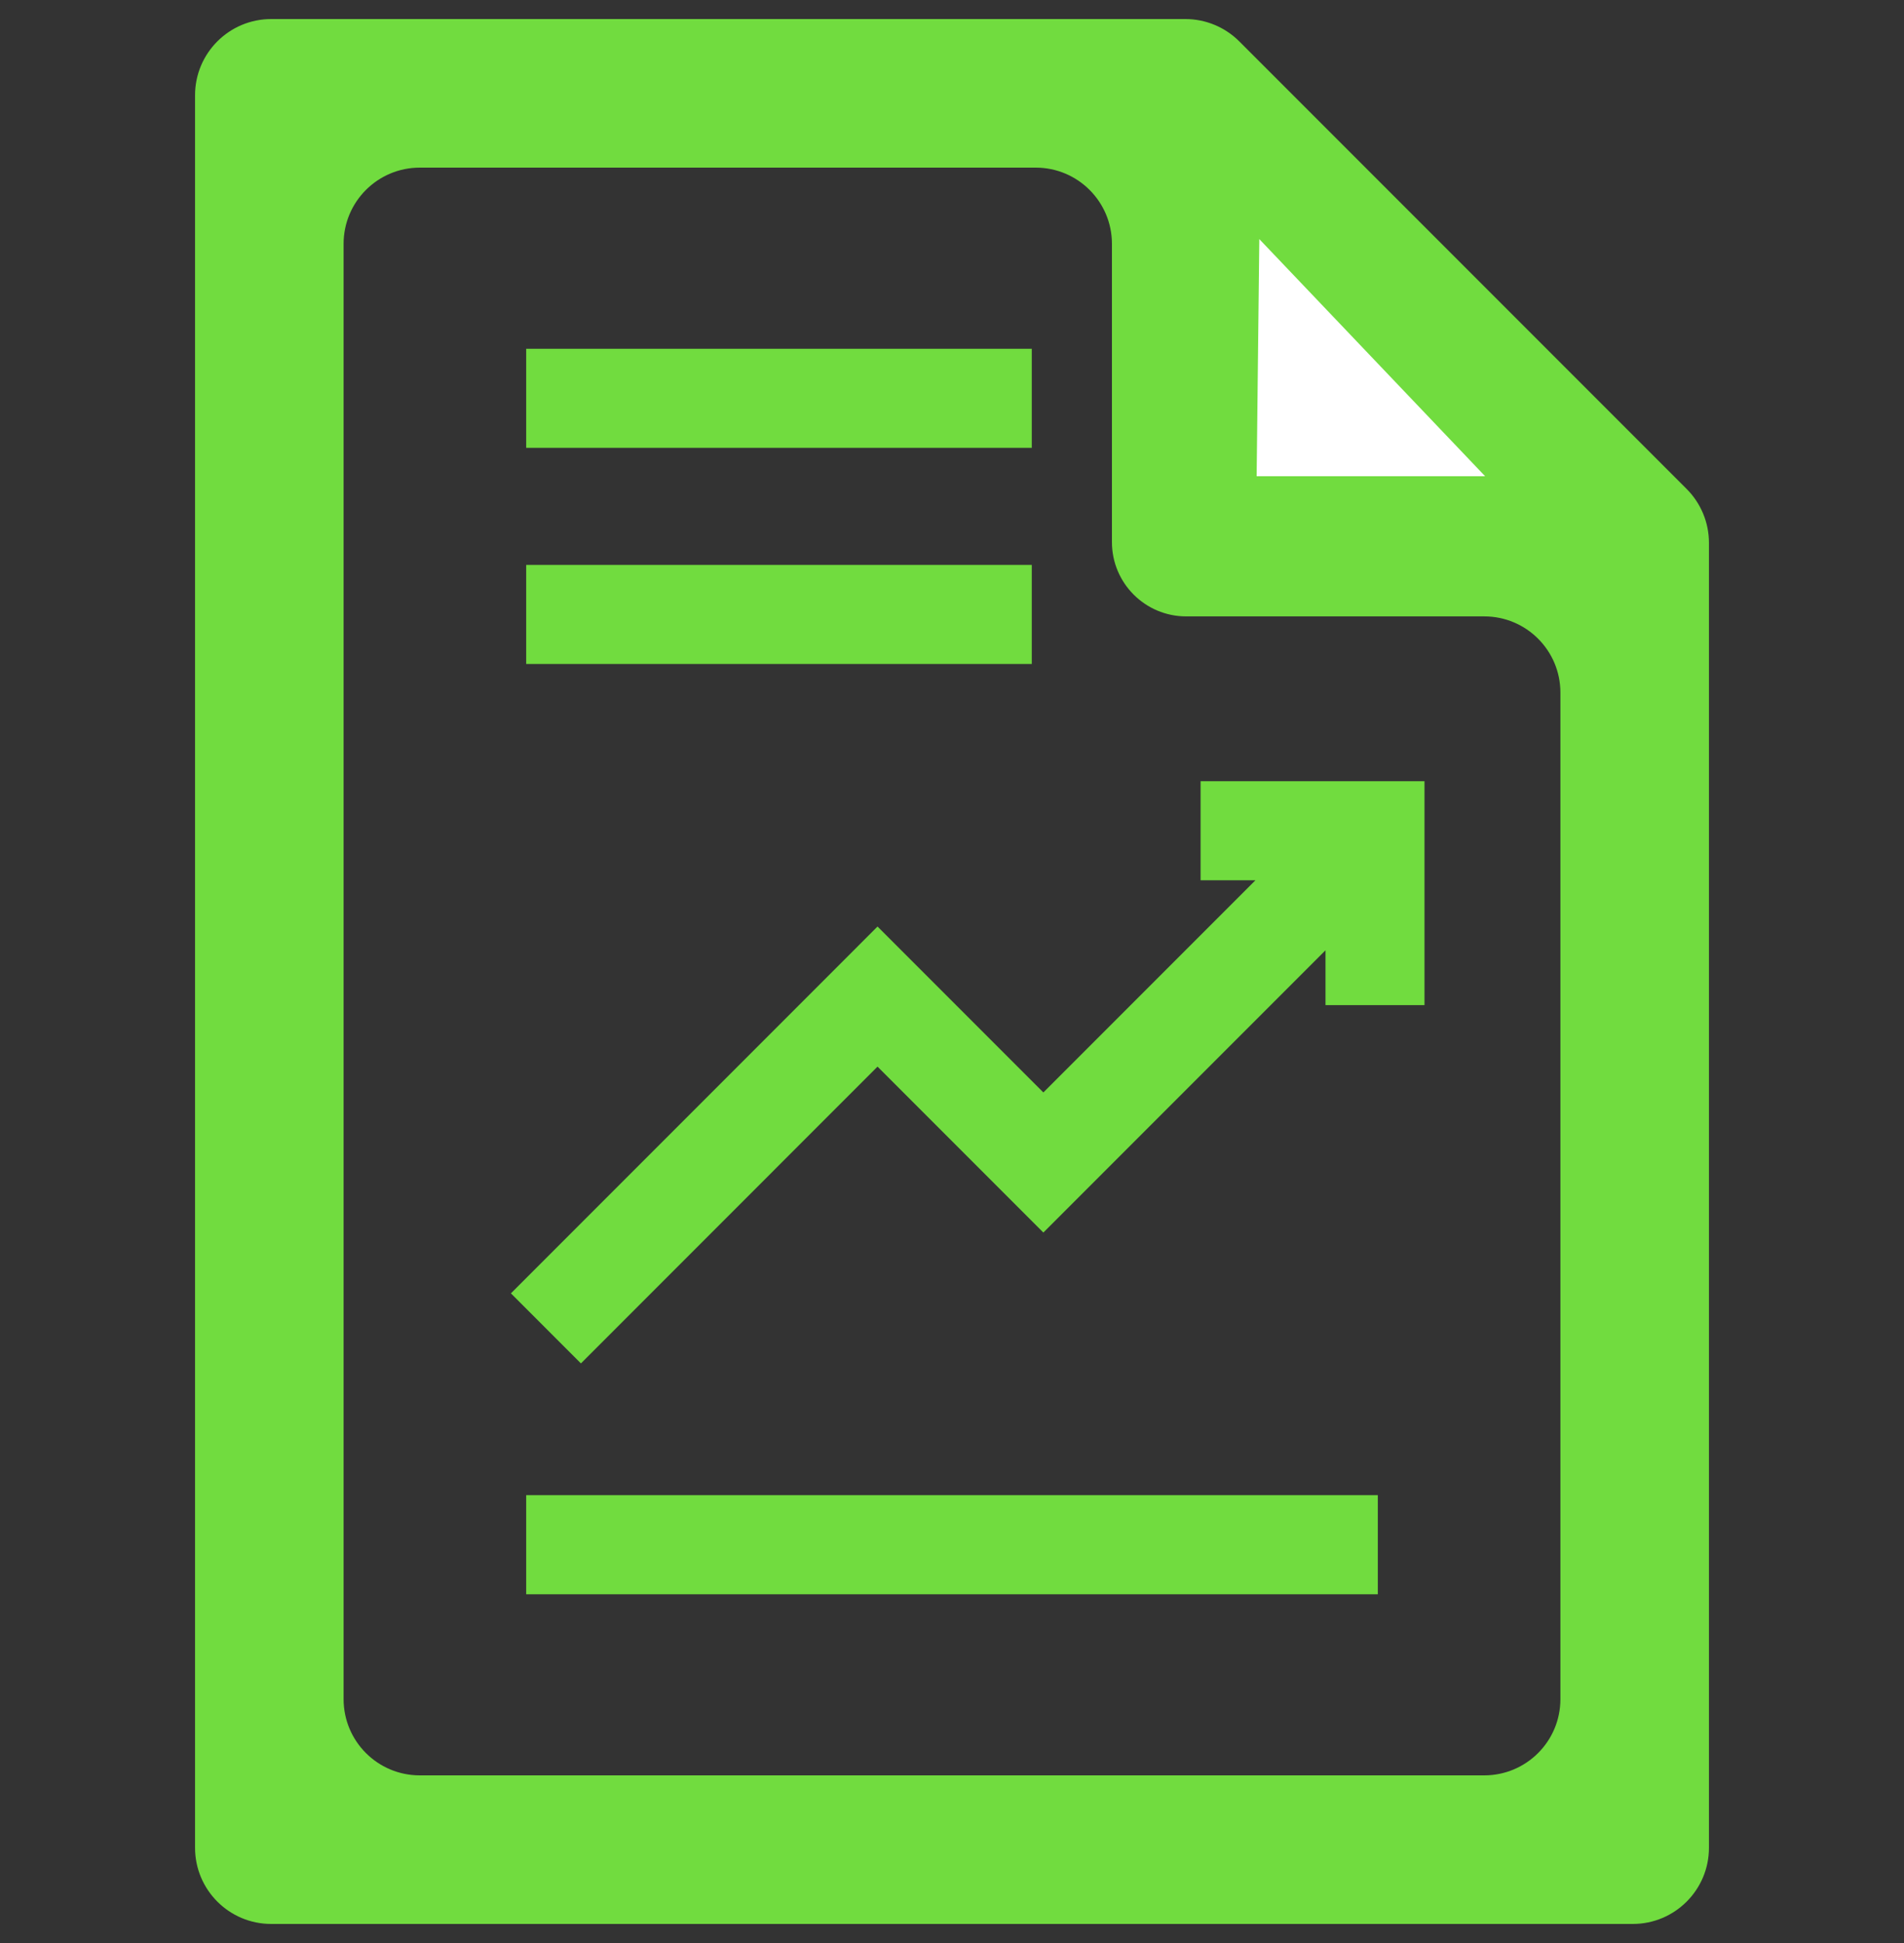
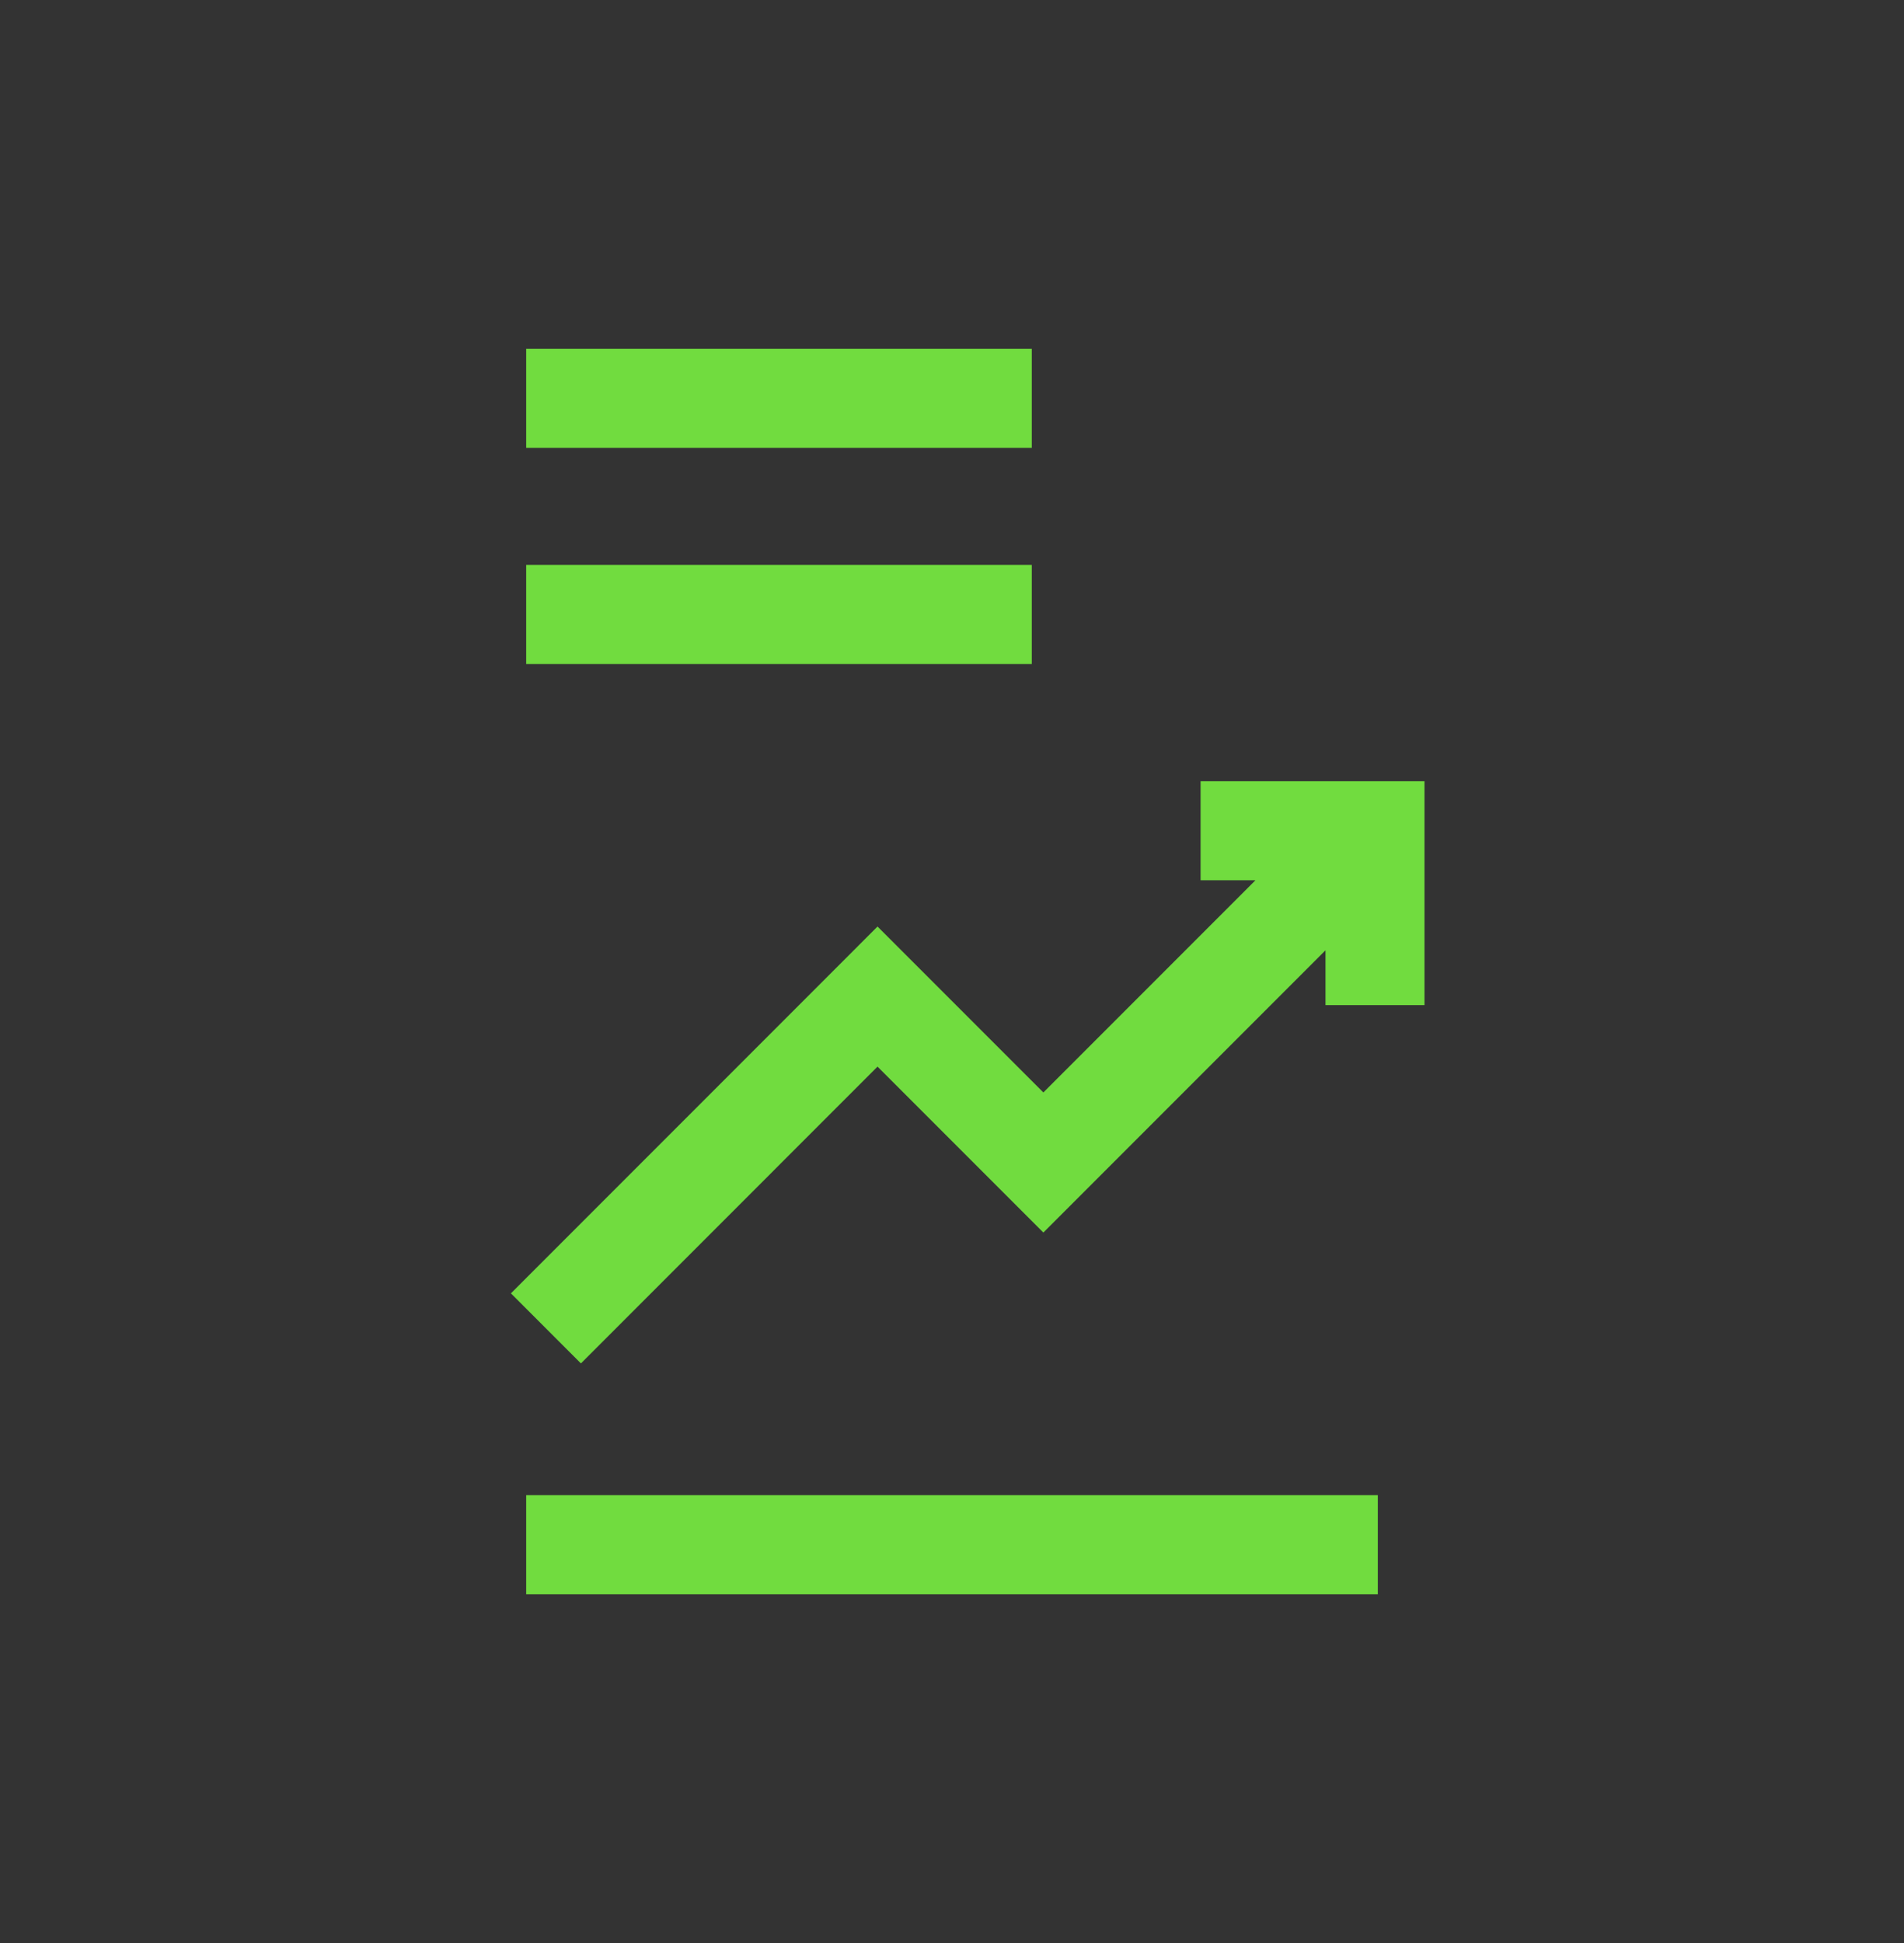
<svg xmlns="http://www.w3.org/2000/svg" width="50" height="51" viewBox="0 0 50 51" fill="none">
  <rect x="0" y="0" width="50" height="51" fill="#333333" stroke="none" />
  <g clip-path="url(#clip0_20_139)">
-     <path d="M32.544 1.086C32.168 0.711 31.66 0.5 31.129 0.5H7.122C6.018 0.5 5.122 1.395 5.122 2.5V48.5C5.122 49.605 6.018 50.5 7.122 50.5H42.878C43.982 50.5 44.878 49.605 44.878 48.5V14.248C44.878 13.718 44.667 13.209 44.292 12.834L32.544 1.086ZM35.66 9.72C36.604 10.664 35.935 12.279 34.6 12.279C33.772 12.279 33.1 11.608 33.1 10.78C33.1 9.444 34.715 8.775 35.66 9.72ZM11.023 46.6C9.918 46.6 9.023 45.704 9.023 44.6V6.4C9.023 5.296 9.918 4.4 11.023 4.4H27.2C28.304 4.4 29.2 5.296 29.2 6.4V14.229C29.2 15.306 30.073 16.179 31.15 16.179H38.977C40.082 16.179 40.977 17.075 40.977 18.179V44.6C40.977 45.704 40.082 46.6 38.977 46.6H11.023Z" fill="#71DC3F" />
    <path d="M36.182 39.245H13.818V41.846H36.182V39.245Z" fill="#71DC3F" />
    <path d="M27.095 14.828H13.818V17.428H27.095V14.828Z" fill="#71DC3F" />
    <path d="M31.528 23.105H32.969L27.399 28.675L23.044 24.32L13.417 33.948L15.255 35.787L23.044 27.997L27.399 32.352L34.808 24.944V26.382H37.408V20.505H31.528V23.105Z" fill="#71DC3F" />
    <path d="M27.095 9.155H13.818V11.755H27.095V9.155Z" fill="#71DC3F" />
-     <path d="M33 12.5L33.07 6.276L39 12.5L33 12.5Z" fill="white" />
  </g>
  <defs>
    <clipPath id="clip0_20_139">
      <rect y="0.5" width="50" height="50" rx="2" fill="white" />
    </clipPath>
  </defs>
</svg>